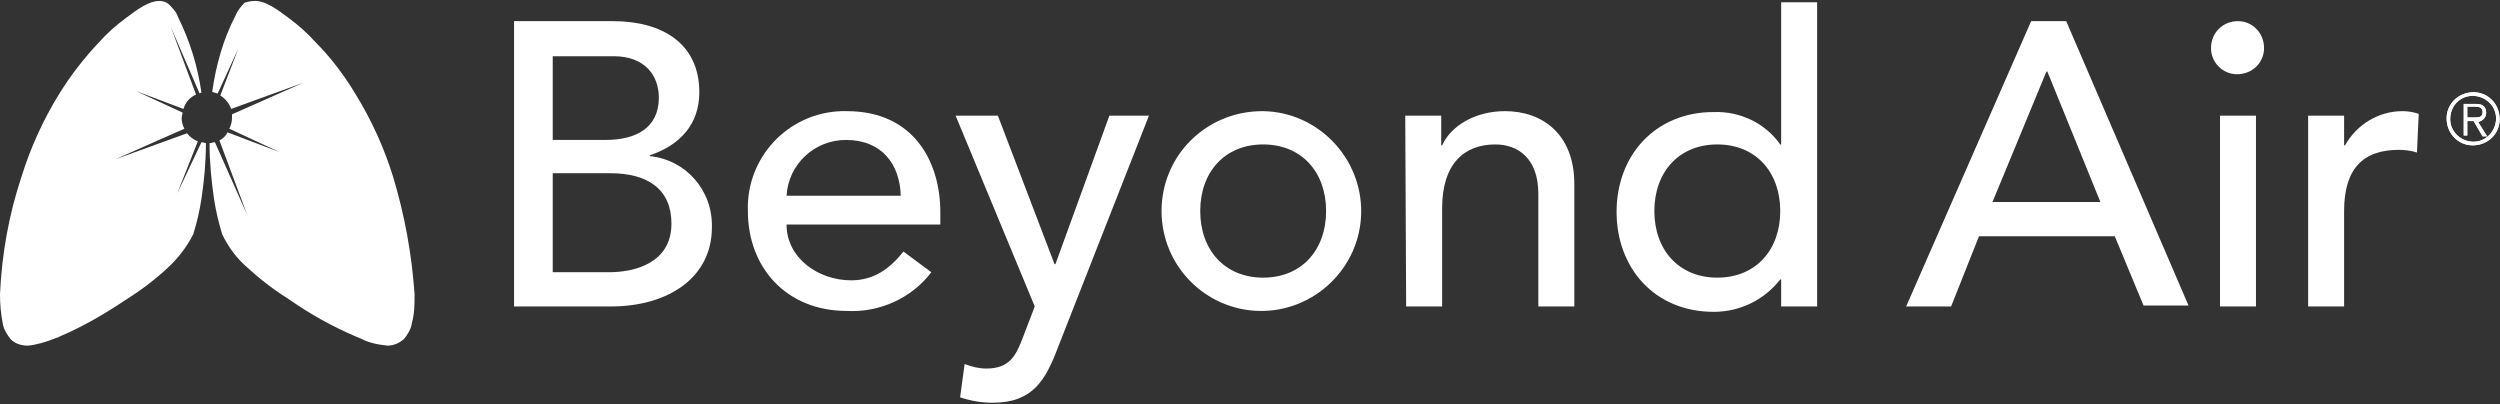
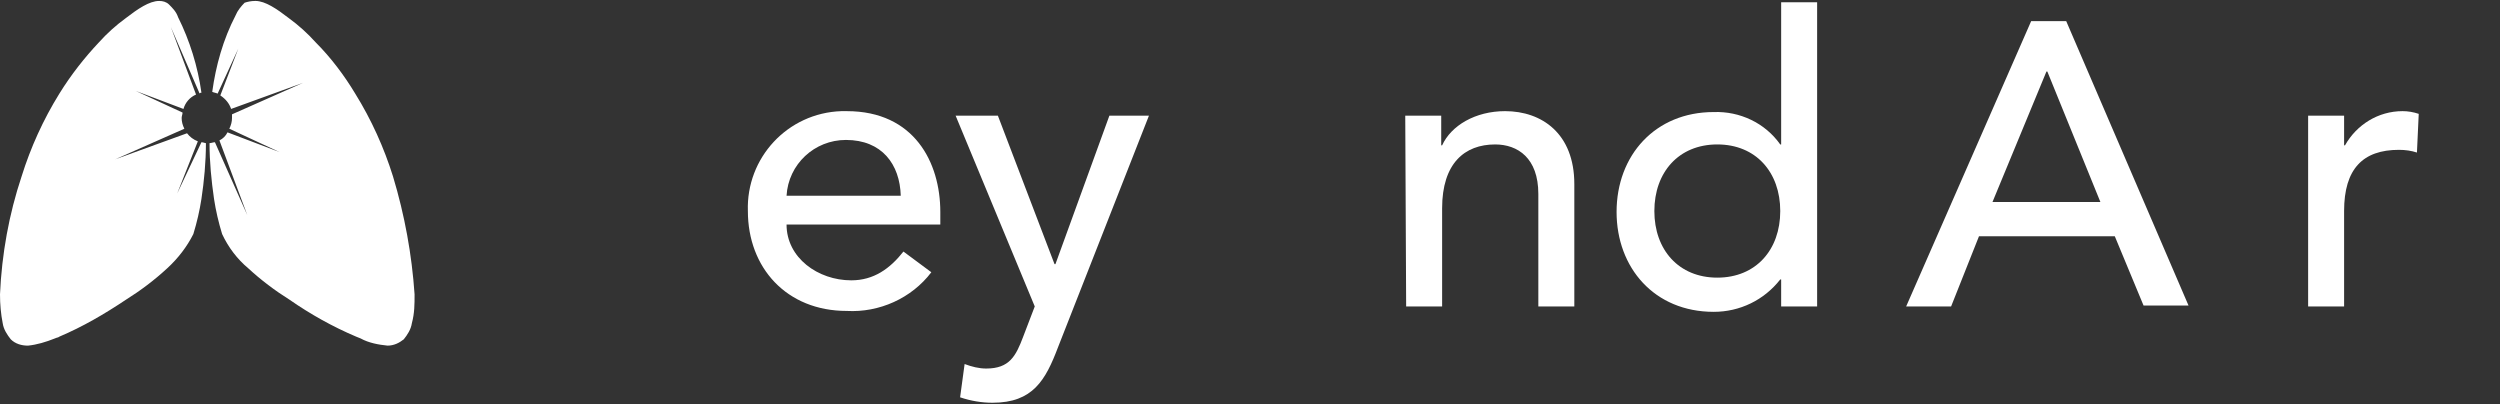
<svg xmlns="http://www.w3.org/2000/svg" version="1.2" viewBox="0 0 1552 251" width="1552" height="251">
  <rect x="0" y="0" width="1552" height="251" fill="#333333" stroke="none" />
  <title>Beyond-Air</title>
  <style>
		.s0 { fill: #ffffff } 
	</style>
  <path id="Subtraction_1" class="s0" d="m240.62 214.57c-5.59-0.56-11.73-1.68-16.75-4.47-1.12-0.56-1.68-0.56-2.79-1.12-14.52-6.15-28.48-13.97-41.32-22.91-8.93-5.58-17.86-12.29-25.68-19.55-6.7-5.59-12.28-12.85-16.19-21.23q-3.35-10.9-5.02-21.79c-1.68-11.73-2.79-22.91-2.79-34.64 1.11 0 2.23-0.56 3.35-0.56l20.1 45.26-17.31-46.38q3.35-1.67 5.02-5.02l32.38 12.29-31.26-14.53q1.67-3.35 1.67-6.7c0-0.56 0-1.12 0-2.24l44.11-19.55-44.66 16.2q-1.68-5.03-6.7-8.38l11.16-29.05-12.84 27.93c-1.11-0.56-2.23-0.56-3.35-1.11 2.24-16.21 6.7-32.41 14.52-47.49 1.11-2.8 3.35-5.59 5.58-7.83 1.68-0.55 3.91-1.11 6.7-1.11 6.14 0 13.4 5.03 20.66 10.61q9.21 6.71 16.74 15.09c9.49 9.49 17.87 20.67 24.57 31.84 10.05 16.2 17.86 33.52 23.45 51.4 7.25 24.03 11.72 48.61 13.39 73.19 0 6.15 0 11.73-1.67 17.88-0.56 3.91-2.79 7.26-5.03 10.06-2.79 2.23-6.14 3.91-10.04 3.91zm-223.31 0c-3.91 0-7.82-1.12-10.61-3.91-2.23-2.8-4.47-6.15-5.03-10.06-1.11-5.59-1.67-11.73-1.67-17.88 1.12-25.14 5.58-49.72 13.4-73.19 5.58-17.88 13.4-35.2 23.45-51.4 7.25-11.73 15.63-22.35 24.56-31.84q7.54-8.38 16.75-15.09c7.26-5.58 14.51-10.61 20.65-10.61 2.24 0 4.47 0.56 6.15 2.23 2.23 2.24 4.46 4.47 5.58 7.82 7.26 14.53 12.28 30.73 14.51 46.93-0.56 0-1.11 0-1.11 0.56l-17.87-41.34 15.63 41.9c-3.9 1.68-6.7 5.03-7.81 8.94l-29.59-11.17 29.03 13.41c0 1.11-0.56 2.23-0.56 3.35q0 3.35 1.68 6.7l-42.99 19 44.66-16.2q2.51 3.35 6.7 5.02l-12.84 32.41 15.07-31.85c1.12 0 2.24 0.56 2.79 0.56 0 11.73-1.11 23.47-2.79 34.64q-1.67 10.89-5.02 21.79c-3.91 7.82-9.49 15.08-16.19 21.23-7.82 7.26-16.75 13.97-25.68 19.55-13.4 8.94-26.8 16.76-41.31 22.91-0.56 0.56-1.68 0.56-2.8 1.12-5.58 2.23-11.16 3.91-16.74 4.47z" />
  <g id="Group_29">
    <g id="Group_31">
-       <path id="Path_30" class="s0" d="m319.13 13.13h61.41c30.71 0 53.6 13.97 53.6 44.14 0 20.11-12.29 32.96-30.71 39.11v0.55c22.33 2.24 39.08 21.23 38.52 44.14 0 31.85-27.91 49.17-62.53 49.17h-60.29zm24.01 73.74h32.94c18.42 0 32.93-7.26 32.93-26.25 0-13.97-8.93-25.7-27.91-25.7h-37.96zm0 82.12h35.17c14.51 0 38.52-5.02 38.52-30.17 0-21.23-14.52-31.28-37.96-31.28h-35.73z" />
      <path id="Path_31" class="s0" d="m488.29 139.39c0 20.68 19.54 34.64 40.19 34.64 13.96 0 24.01-7.26 32.38-17.87l17.31 12.85c-12.28 16.2-32.38 25.14-52.48 24.02-37.4 0-61.41-26.82-61.41-62.02-1.11-32.96 24.57-60.89 58.06-62.01q1.68 0 3.35 0c41.87 0 58.06 31.84 58.06 62.57v7.82zm70.9-17.87c-0.55-19.56-11.72-34.64-34.05-34.64-19.54 0-35.73 15.08-36.85 34.64z" />
      <path id="Path_32" class="s0" d="m593.24 71.79h26.24l35.17 92.19h0.56l33.5-92.19h24.56l-56.38 143.59c-7.82 20.67-15.63 34.64-40.76 34.64q-10.05 0-20.1-3.36l2.8-20.67c4.46 1.68 8.93 2.8 13.39 2.8 14.52 0 18.43-7.83 22.89-19.56l7.26-18.99z" />
-       <path id="Path_33" class="s0" d="m784.17 69c34.06 0.56 61.41 29.05 60.85 63.13-0.55 34.08-29.03 61.46-63.08 60.9-33.5-0.56-60.85-27.94-60.85-62.02 0-34.63 27.91-62.01 62.52-62.01zm0 103.36c24.01 0 39.08-17.32 39.08-41.35 0-24.02-15.07-41.34-39.08-41.34-24 0-39.07 17.32-39.07 41.34 0 24.03 15.07 41.35 39.07 41.35z" />
      <path id="Path_34" class="s0" d="m872.38 71.79h22.33v18.44h0.56c5.58-12.29 20.66-21.23 39.08-21.23 22.89 0 42.99 13.97 42.99 45.25v75.99h-22.34v-69.84c0-22.35-12.84-30.73-26.79-30.73-18.98 0-32.94 11.73-32.94 39.67v60.9h-22.33z" />
      <path id="Path_35" class="s0" d="m1128.07 190.24h-22.33v-16.76h-0.56c-10.05 12.85-25.12 20.11-41.31 20.11-36.85 0-60.3-27.38-60.3-62.02 0-35.19 24.01-62.01 60.3-62.01 16.19-0.56 31.82 6.7 41.31 20.11h0.56v-88.27h22.33zm-22.89-59.22c0-24.03-15.07-41.35-39.08-41.35-24 0-39.08 17.32-39.08 41.35 0 24.02 15.08 41.34 39.08 41.34 24.01 0 39.08-17.32 39.08-41.34z" />
      <path id="Path_36" class="s0" d="m1260.94 13.13h21.77l75.93 176.55h-27.92l-17.86-43.02h-84.3l-17.31 43.58h-27.91zm42.99 112.29l-32.94-81.01h-0.56l-33.5 81.01z" />
-       <path id="Path_37" class="s0" d="m1389.34 13.13c8.93 0 16.19 7.26 16.19 16.76 0 8.94-7.26 16.2-16.75 16.2-8.93 0-16.19-7.26-16.19-16.2 0-9.5 7.26-16.76 16.75-16.76zm-11.16 58.66h22.33v118.45h-22.33z" />
      <path id="Path_38" class="s0" d="m1432.89 71.79h22.33v18.44h0.56c7.25-12.85 20.65-21.23 35.73-21.23q5.02 0 10.04 1.68l-1.11 24.02c-3.35-1.12-7.26-1.68-11.17-1.68-22.33 0-34.05 11.74-34.05 37.99v59.23h-22.33z" />
-       <path id="Path_58" class="s0" d="m1535.61 57.27c8.93 0 16.19 7.26 16.19 16.76 0 8.94-7.26 16.2-16.75 16.2-8.93 0-16.19-7.26-16.19-16.76 0-8.94 7.26-16.2 16.75-16.2zm0 30.72c7.81 0 13.96-6.7 13.96-14.52 0-7.82-6.7-13.97-14.52-13.97-7.82 0-13.96 6.15-13.96 14.53 0 7.82 6.7 13.96 14.52 13.96zm0-12.85h-3.91v8.94h-2.23v-19.55h7.81c4.47 0 6.14 2.23 6.14 5.59 0 2.79-2.23 5.02-5.02 5.58l5.58 8.94h-2.79zm-3.91-2.23h5.03c2.79 0 4.46-0.56 4.46-3.35 0-2.8-2.23-3.36-4.46-3.36h-5.03z" />
-       <path id="Path_59" class="s0" d="m1535.61 57.27c8.93 0 16.19 7.26 16.19 16.76 0 8.94-7.26 16.2-16.75 16.2-8.93 0-16.19-7.26-16.19-16.76 0-8.94 7.26-16.2 16.75-16.2zm0 30.72c7.81 0 13.96-6.7 13.96-14.52 0-7.82-6.7-13.97-14.52-13.97-7.82 0-13.96 6.15-13.96 14.53 0 7.82 6.7 13.96 14.52 13.96zm0-12.85h-3.91v8.94h-2.23v-19.55h7.81c4.47 0 6.14 2.23 6.14 5.59 0 2.79-2.23 5.02-5.02 5.58l5.58 8.94h-2.79zm-3.91-2.23h5.03c2.79 0 4.46-0.56 4.46-3.35 0-2.8-2.23-3.36-4.46-3.36h-5.03z" />
    </g>
  </g>
</svg>